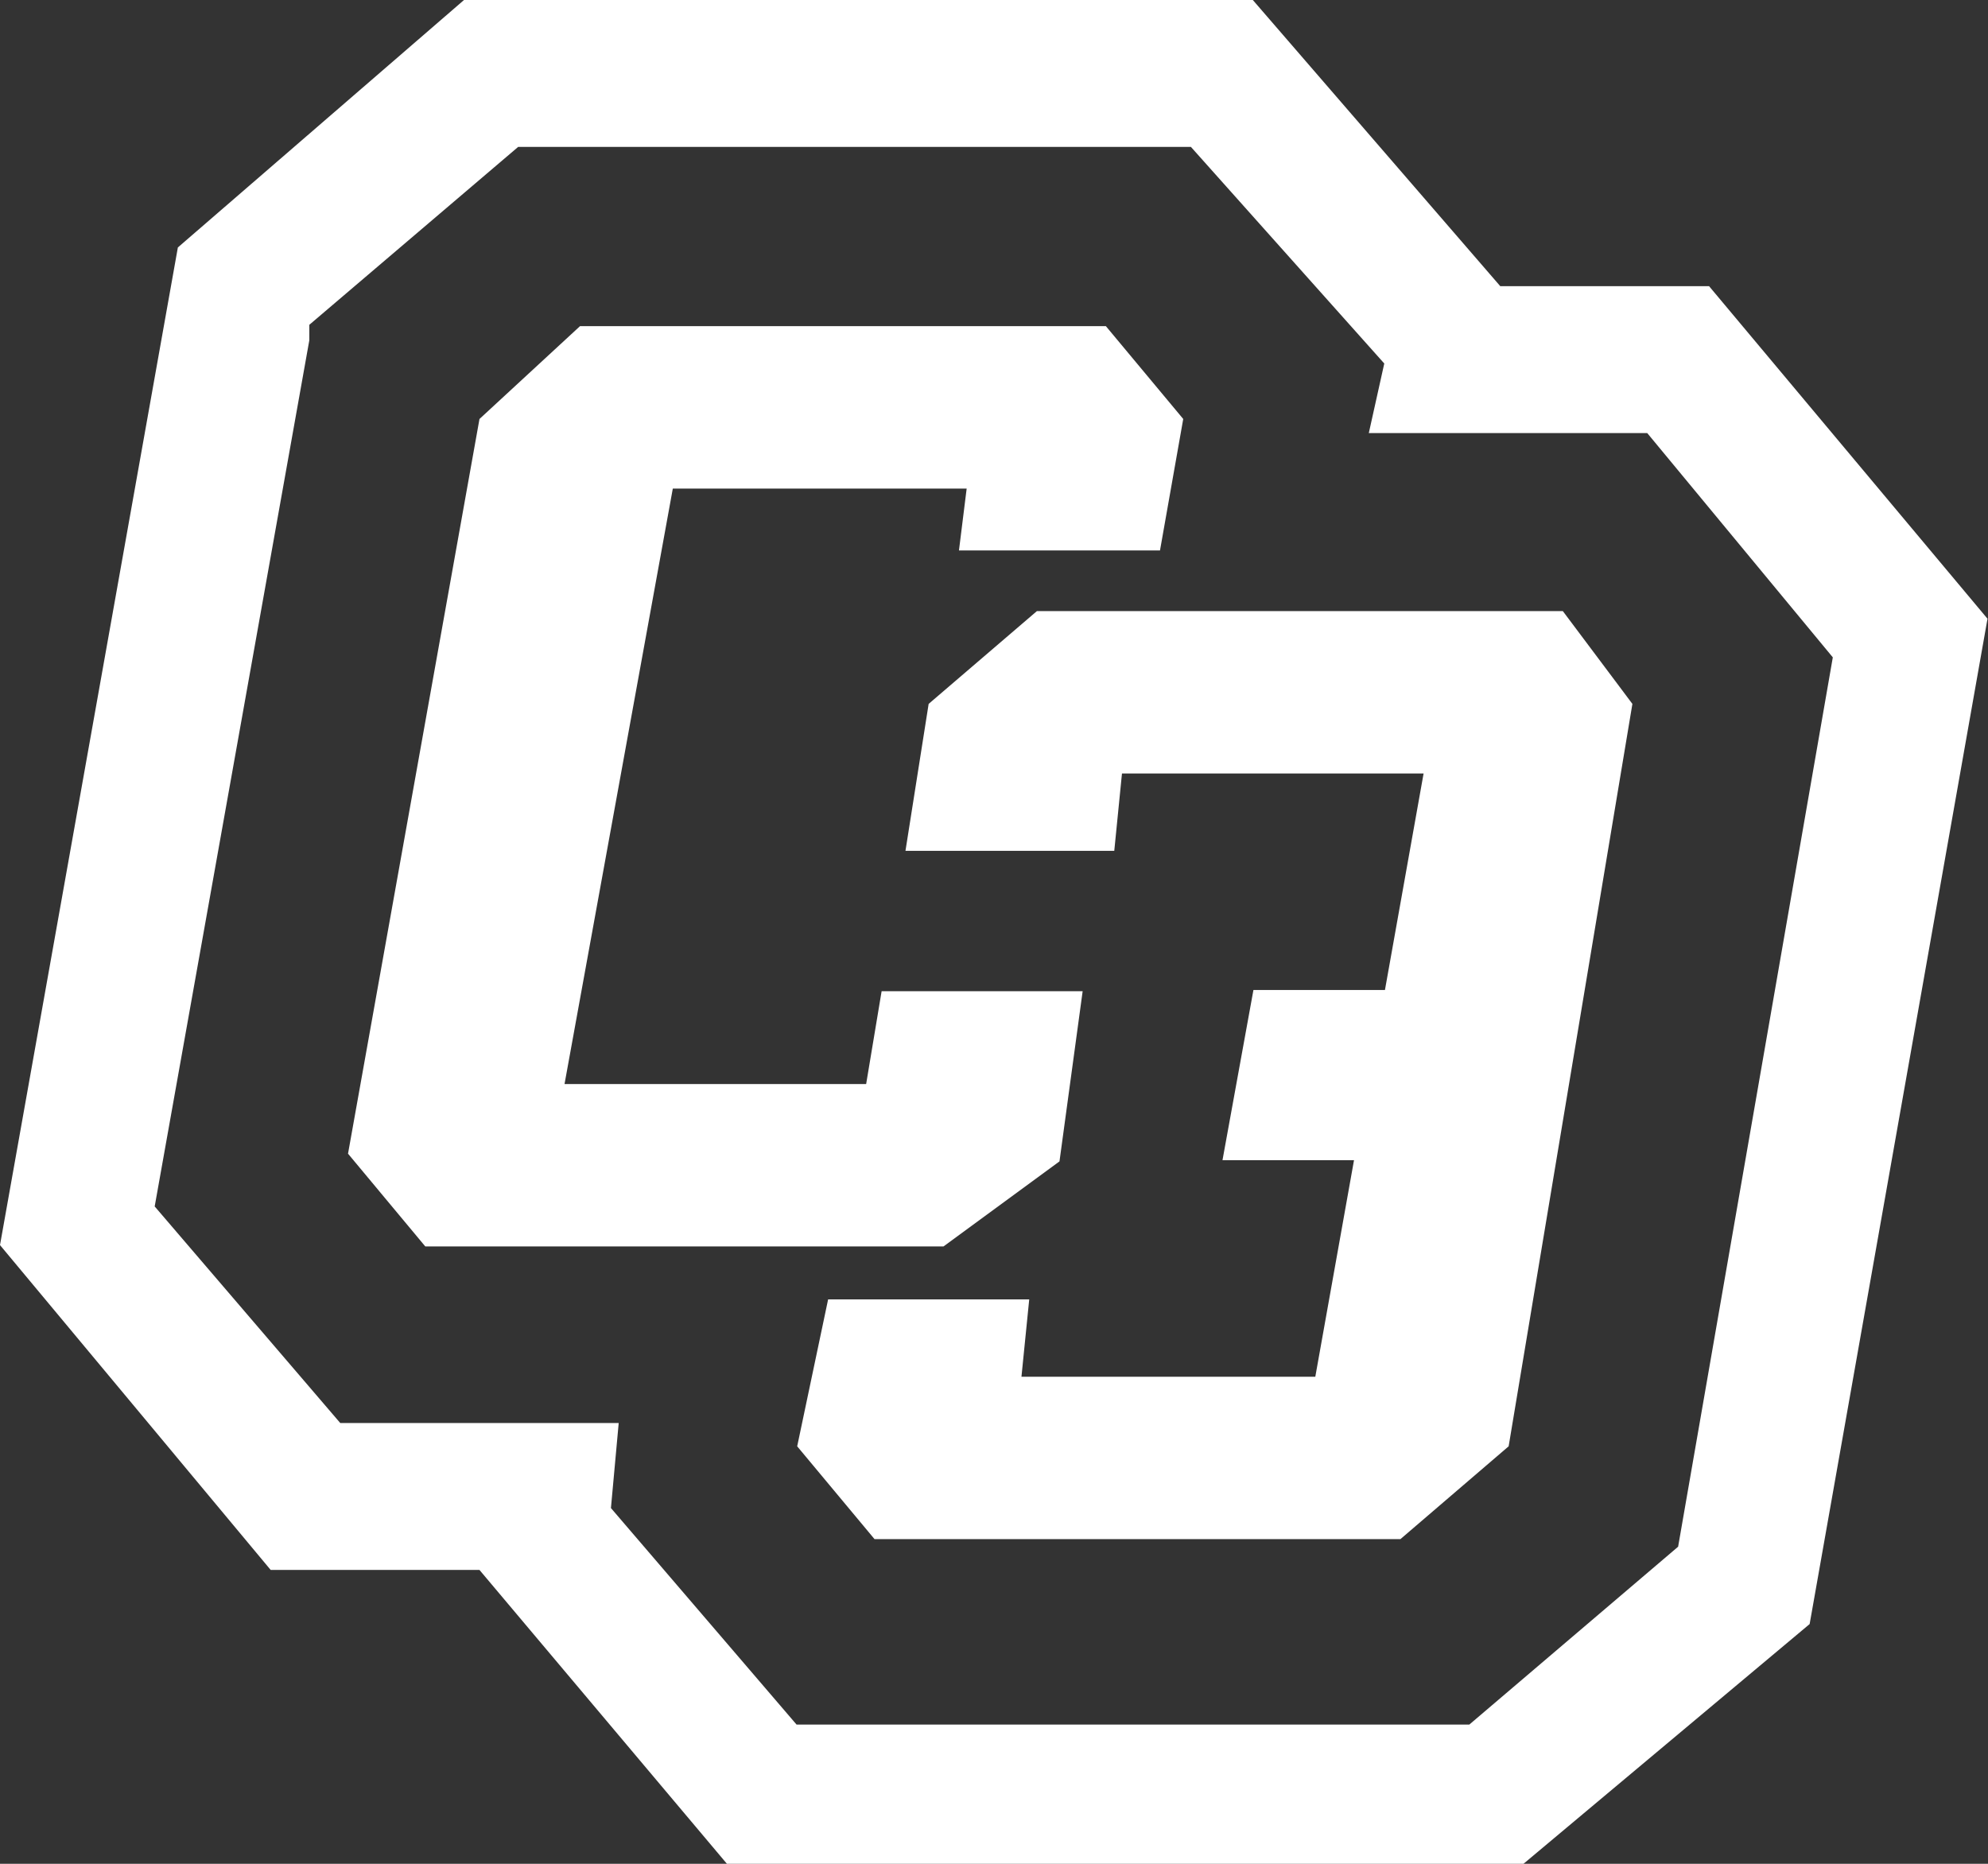
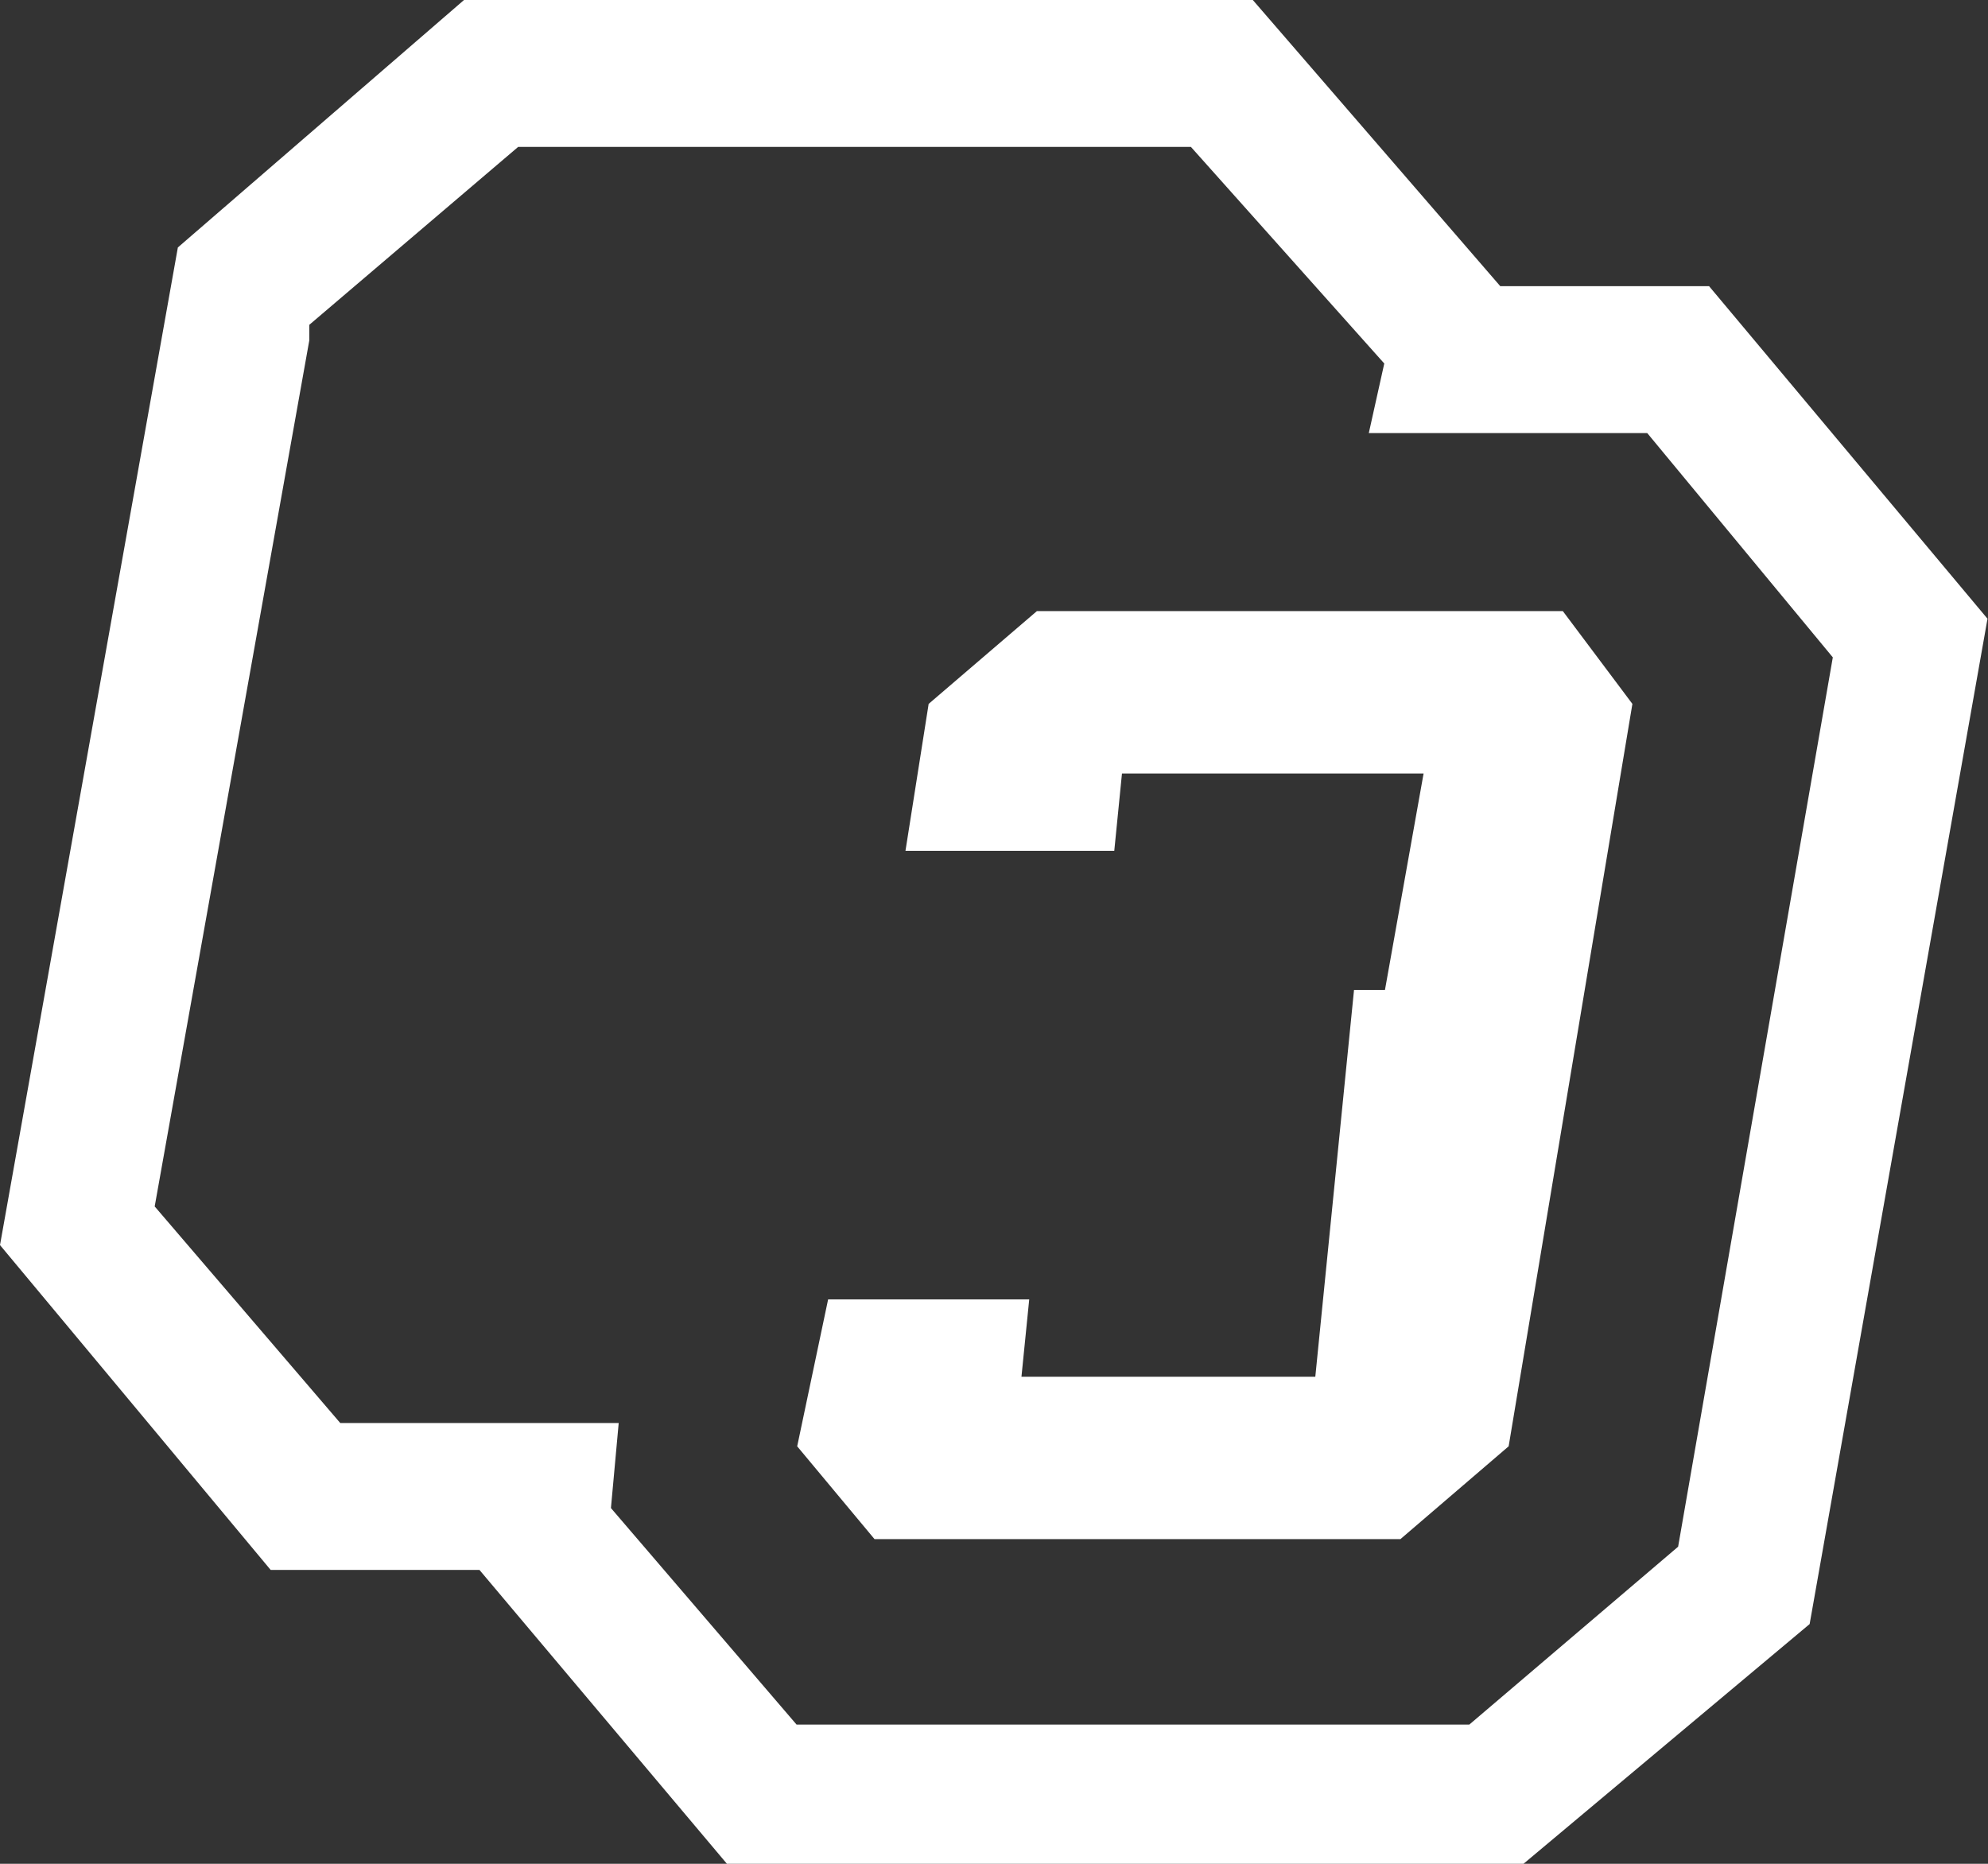
<svg xmlns="http://www.w3.org/2000/svg" width="32" height="30" viewBox="0 0 32 30" fill="none">
  <rect x="0" y="0" width="32" height="30" fill="#333333" stroke="none" />
  <path d="M27.51 4.606H24.149L20.166 0H7.469L2.863 3.983L0 20.041L4.357 25.27H7.718L11.701 30H24.523L29.129 26.141L31.992 9.959L27.51 4.606ZM5.477 22.905L2.49 19.419L4.979 5.477V5.228L8.34 2.365H19.17L22.282 5.851L22.033 6.971H26.515L29.502 10.581L27.012 24.896L23.651 27.759H12.822L9.834 24.274L9.959 22.905H5.477Z" fill="white" />
-   <path d="M14.948 11.33L14.575 13.695H17.936L18.06 12.45H22.915L22.293 15.935H20.176L19.678 18.674H21.795L21.172 22.16H16.442L16.567 20.915H13.33L12.832 23.28L14.077 24.774H22.542L24.284 23.28L26.276 11.33L25.156 9.836H16.691L14.948 11.33Z" fill="white" />
-   <path d="M17.054 18.694L17.427 15.955H14.191L13.942 17.449H9.087L10.83 7.864H15.56L15.436 8.86H18.672L19.046 6.744L17.801 5.25H9.336L7.718 6.744L5.602 18.57L6.846 20.063H15.187L17.054 18.694Z" fill="white" />
+   <path d="M14.948 11.33L14.575 13.695H17.936L18.06 12.45H22.915L22.293 15.935H20.176H21.795L21.172 22.16H16.442L16.567 20.915H13.33L12.832 23.28L14.077 24.774H22.542L24.284 23.28L26.276 11.33L25.156 9.836H16.691L14.948 11.33Z" fill="white" />
</svg>